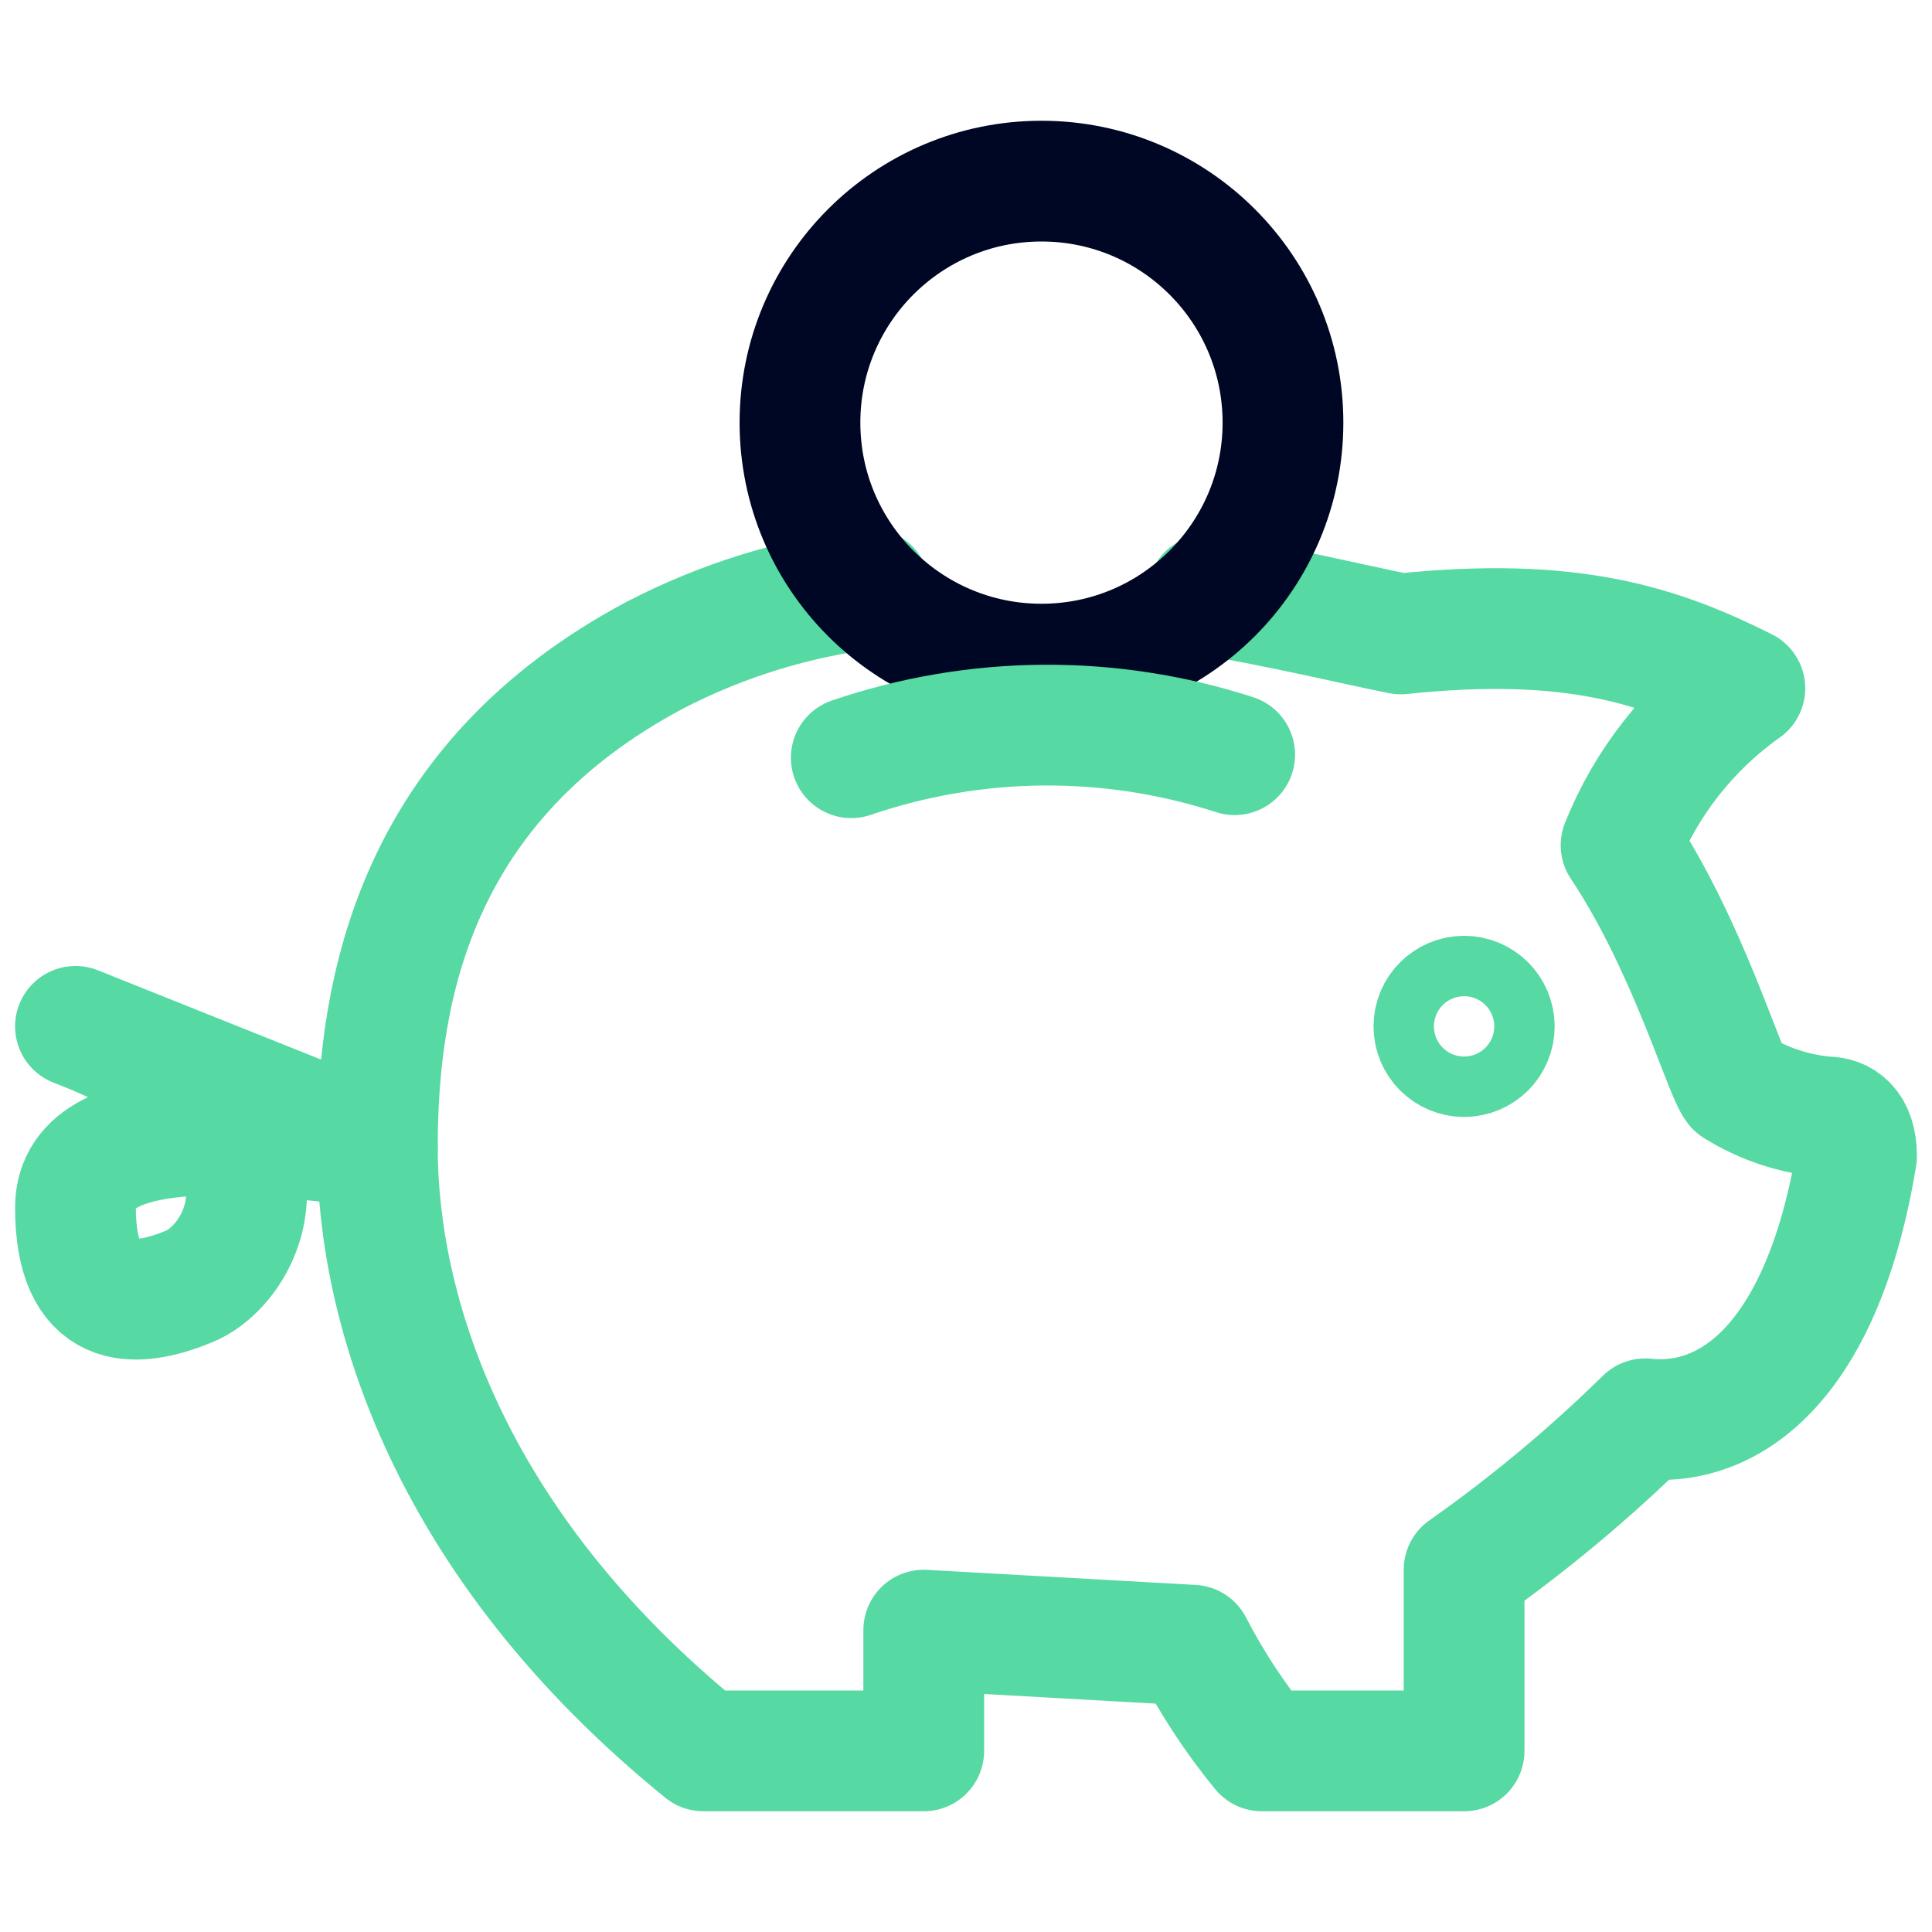
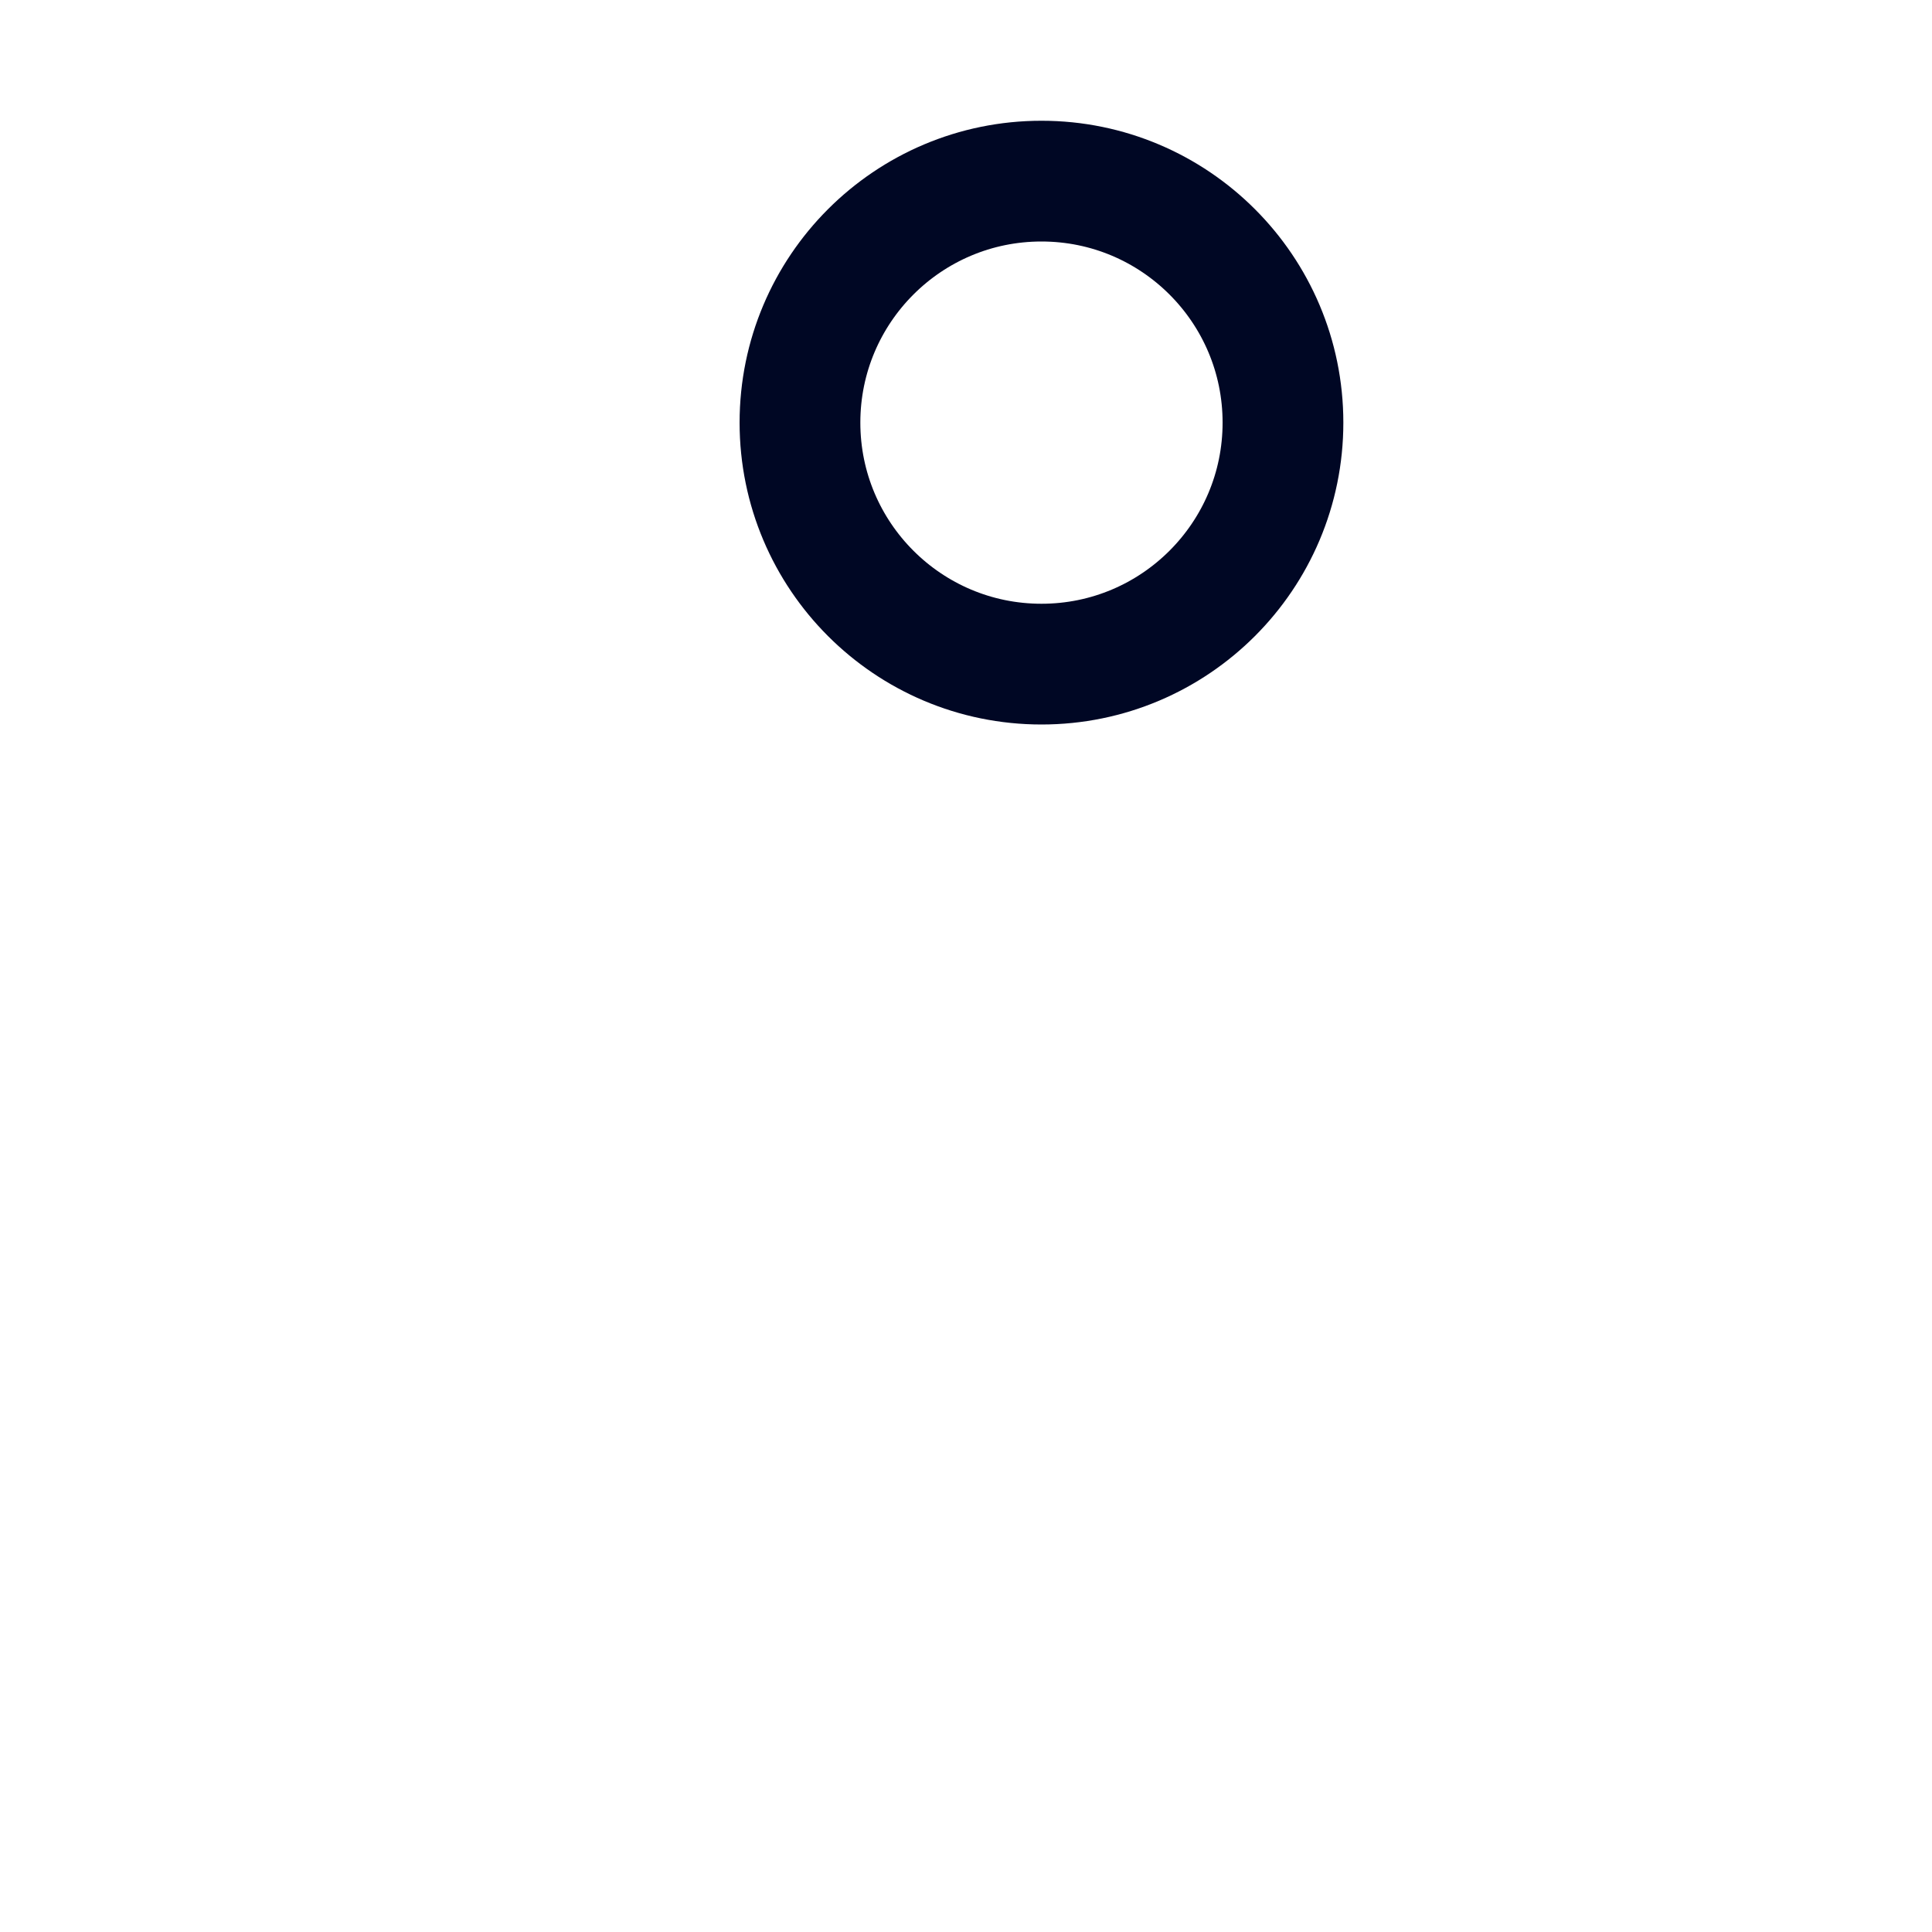
<svg xmlns="http://www.w3.org/2000/svg" width="64" height="64" viewBox="0 0 64 64" fill="none">
-   <path d="M28.8 19.5C26.322 19.807 23.918 20.552 21.7 21.7C13.8 25.9 12.5 32.7 12.5 38C12.5 43.3 14.8 51.1 23.3 58H30.6V54L39.5 54.5C40.143 55.744 40.913 56.917 41.8 58H48.5V52C50.633 50.499 52.639 48.827 54.5 47C57.4 47.3 60.4 45 61.5 38.3C61.5 37.3 61 37 60.5 37C59.435 36.907 58.407 36.565 57.5 36C57.1 35.5 55.9 31.3 53.7 28C54.537 25.908 55.961 24.102 57.8 22.8C55 21.4 52.1 20.4 46.4 21C44.9 20.7 42.4 20.1 40 19.7" stroke="#56D9A2" stroke-width="4" stroke-miterlimit="10" stroke-linecap="round" stroke-linejoin="round" />
  <path d="M34.5 22C38.918 22 42.5 18.418 42.5 14C42.5 9.582 38.918 6 34.5 6C30.082 6 26.5 9.582 26.5 14C26.5 18.418 30.082 22 34.5 22Z" stroke="#000724" stroke-width="4" stroke-miterlimit="10" stroke-linecap="round" stroke-linejoin="round" />
-   <path d="M28.2 25.1C32.311 23.695 36.767 23.66 40.9 25M12.5 38C9.6 37.7 2.5 36.6 2.5 40C2.5 43.4 4.4 43.4 6.3 42.6C8.2 41.8 10.6 37.1 2.5 34L12.5 38Z" stroke="#56D9A2" stroke-width="4" stroke-miterlimit="10" stroke-linecap="round" stroke-linejoin="round" />
-   <path d="M48.5 35C49.052 35 49.5 34.552 49.5 34C49.5 33.448 49.052 33 48.5 33C47.948 33 47.5 33.448 47.5 34C47.5 34.552 47.948 35 48.5 35Z" stroke="#56D9A2" stroke-width="4" stroke-miterlimit="10" stroke-linecap="round" stroke-linejoin="round" />
</svg>